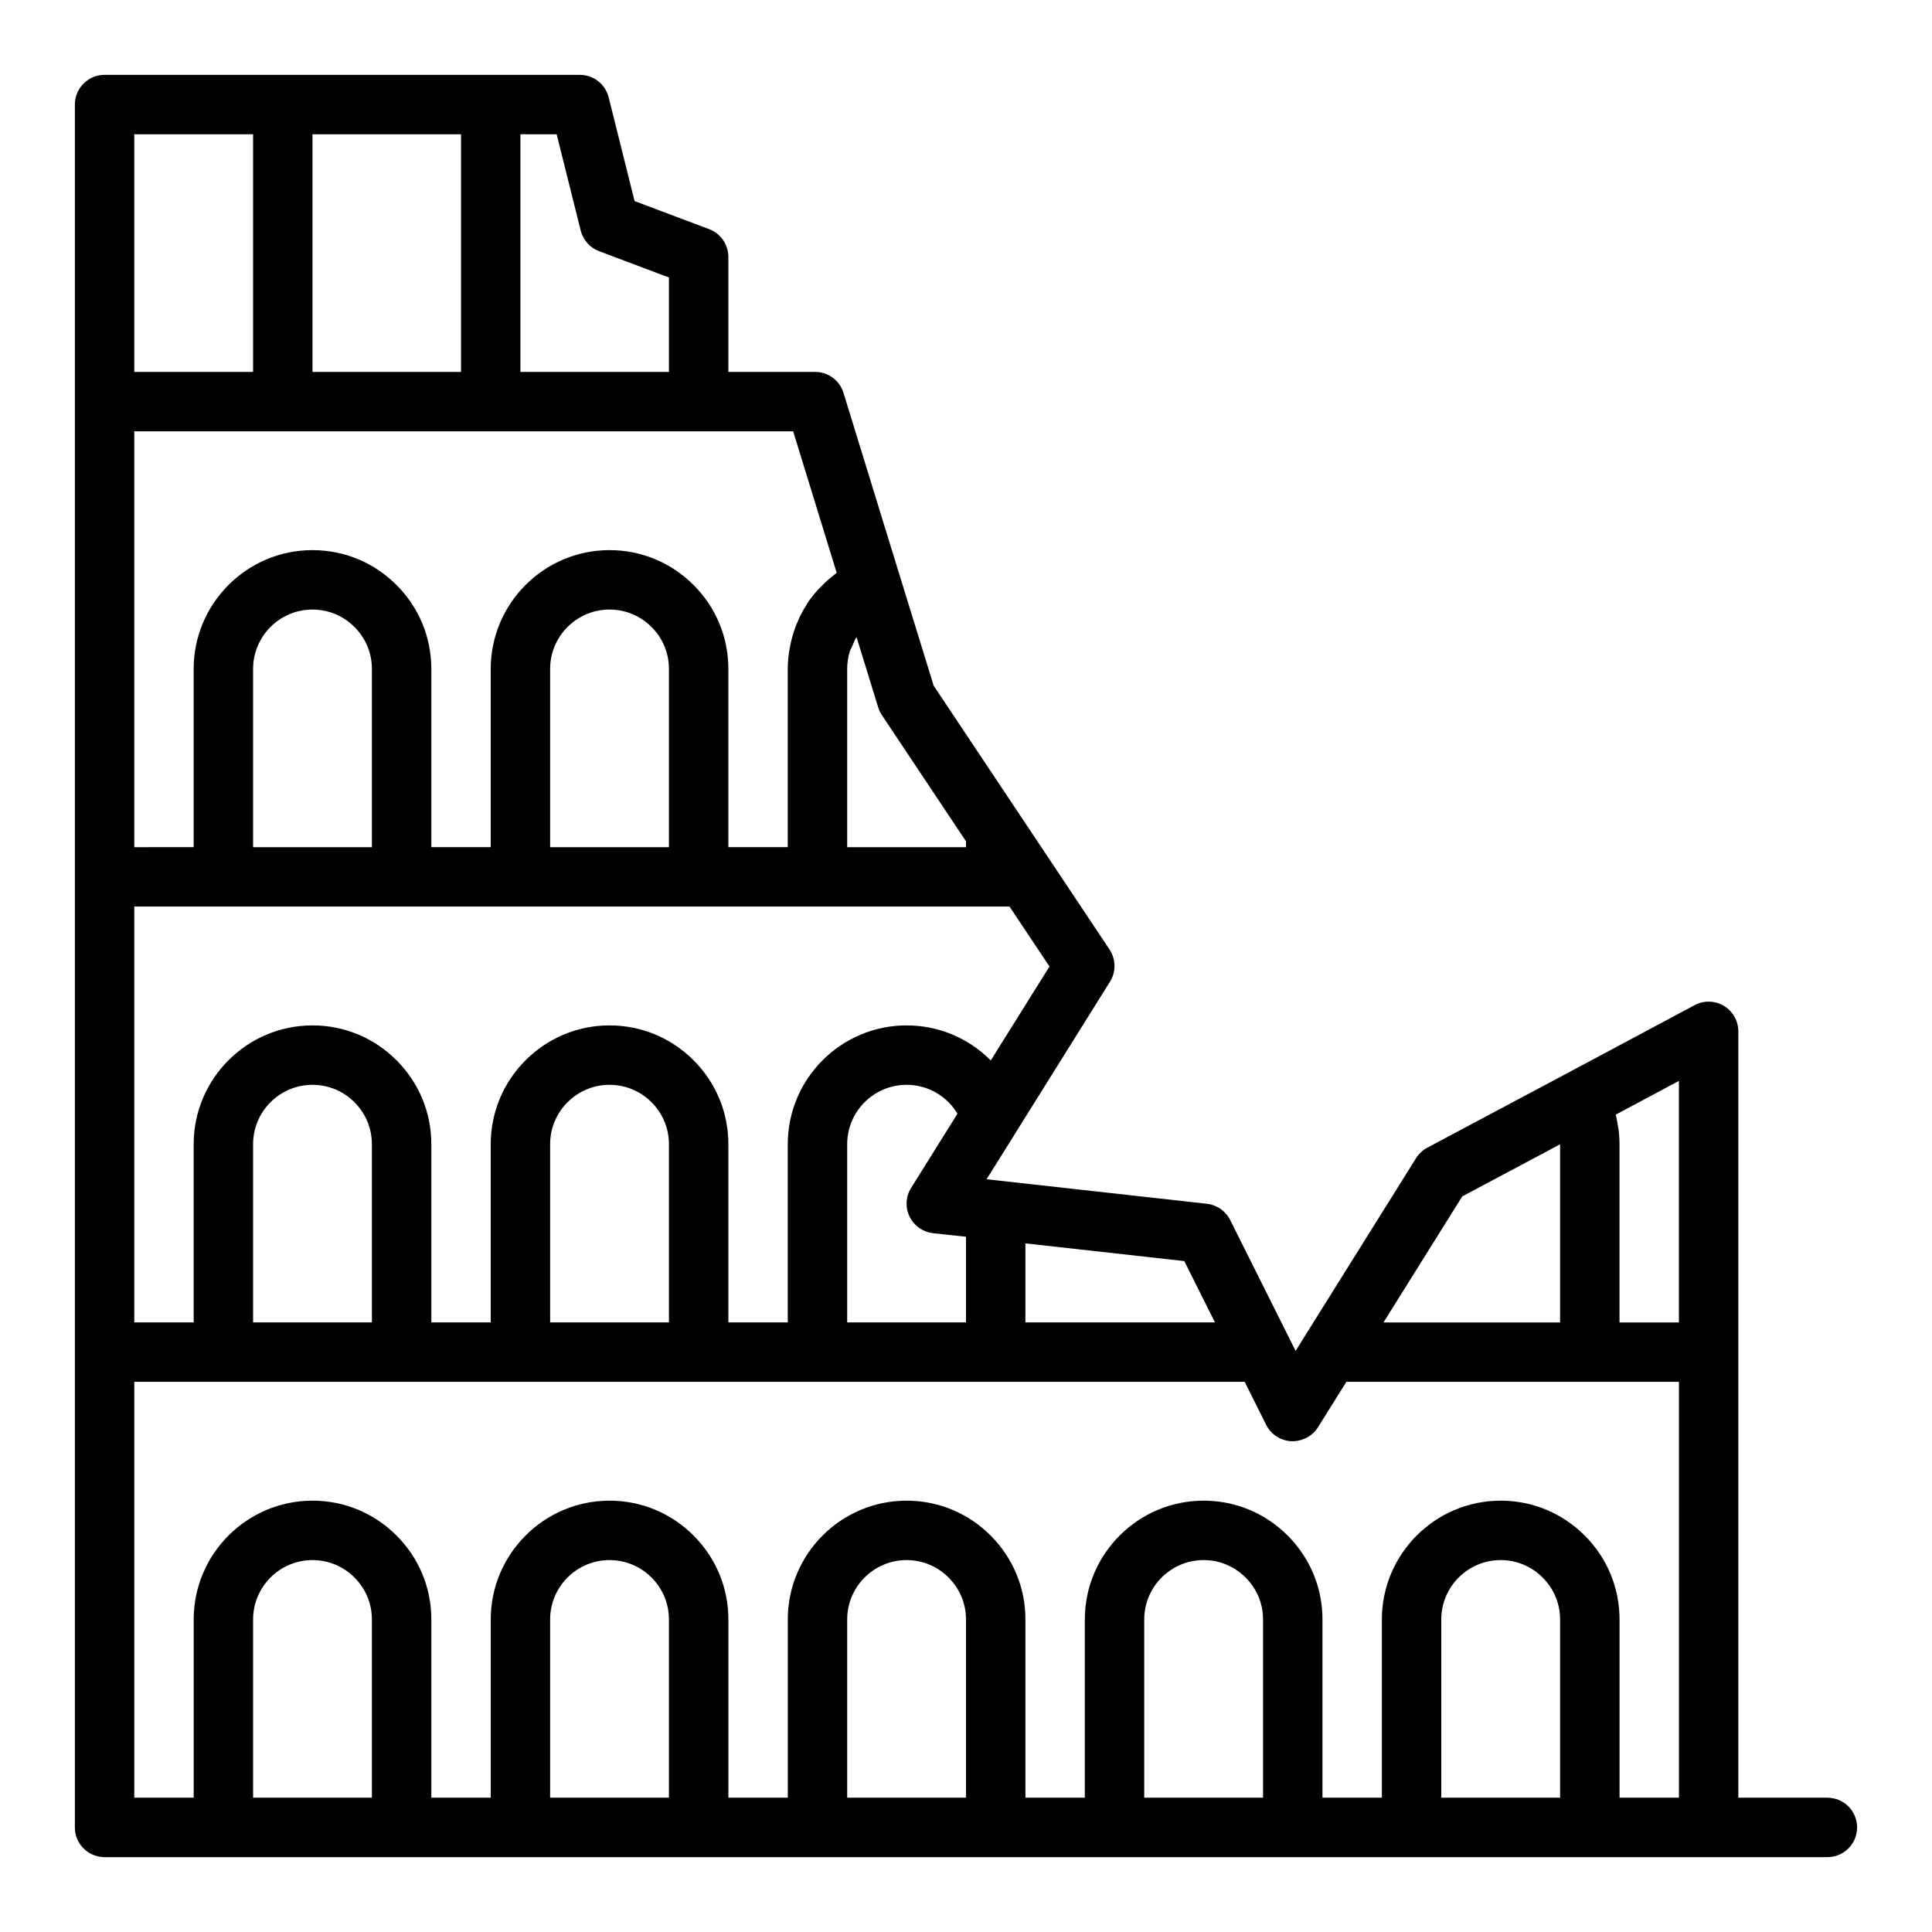
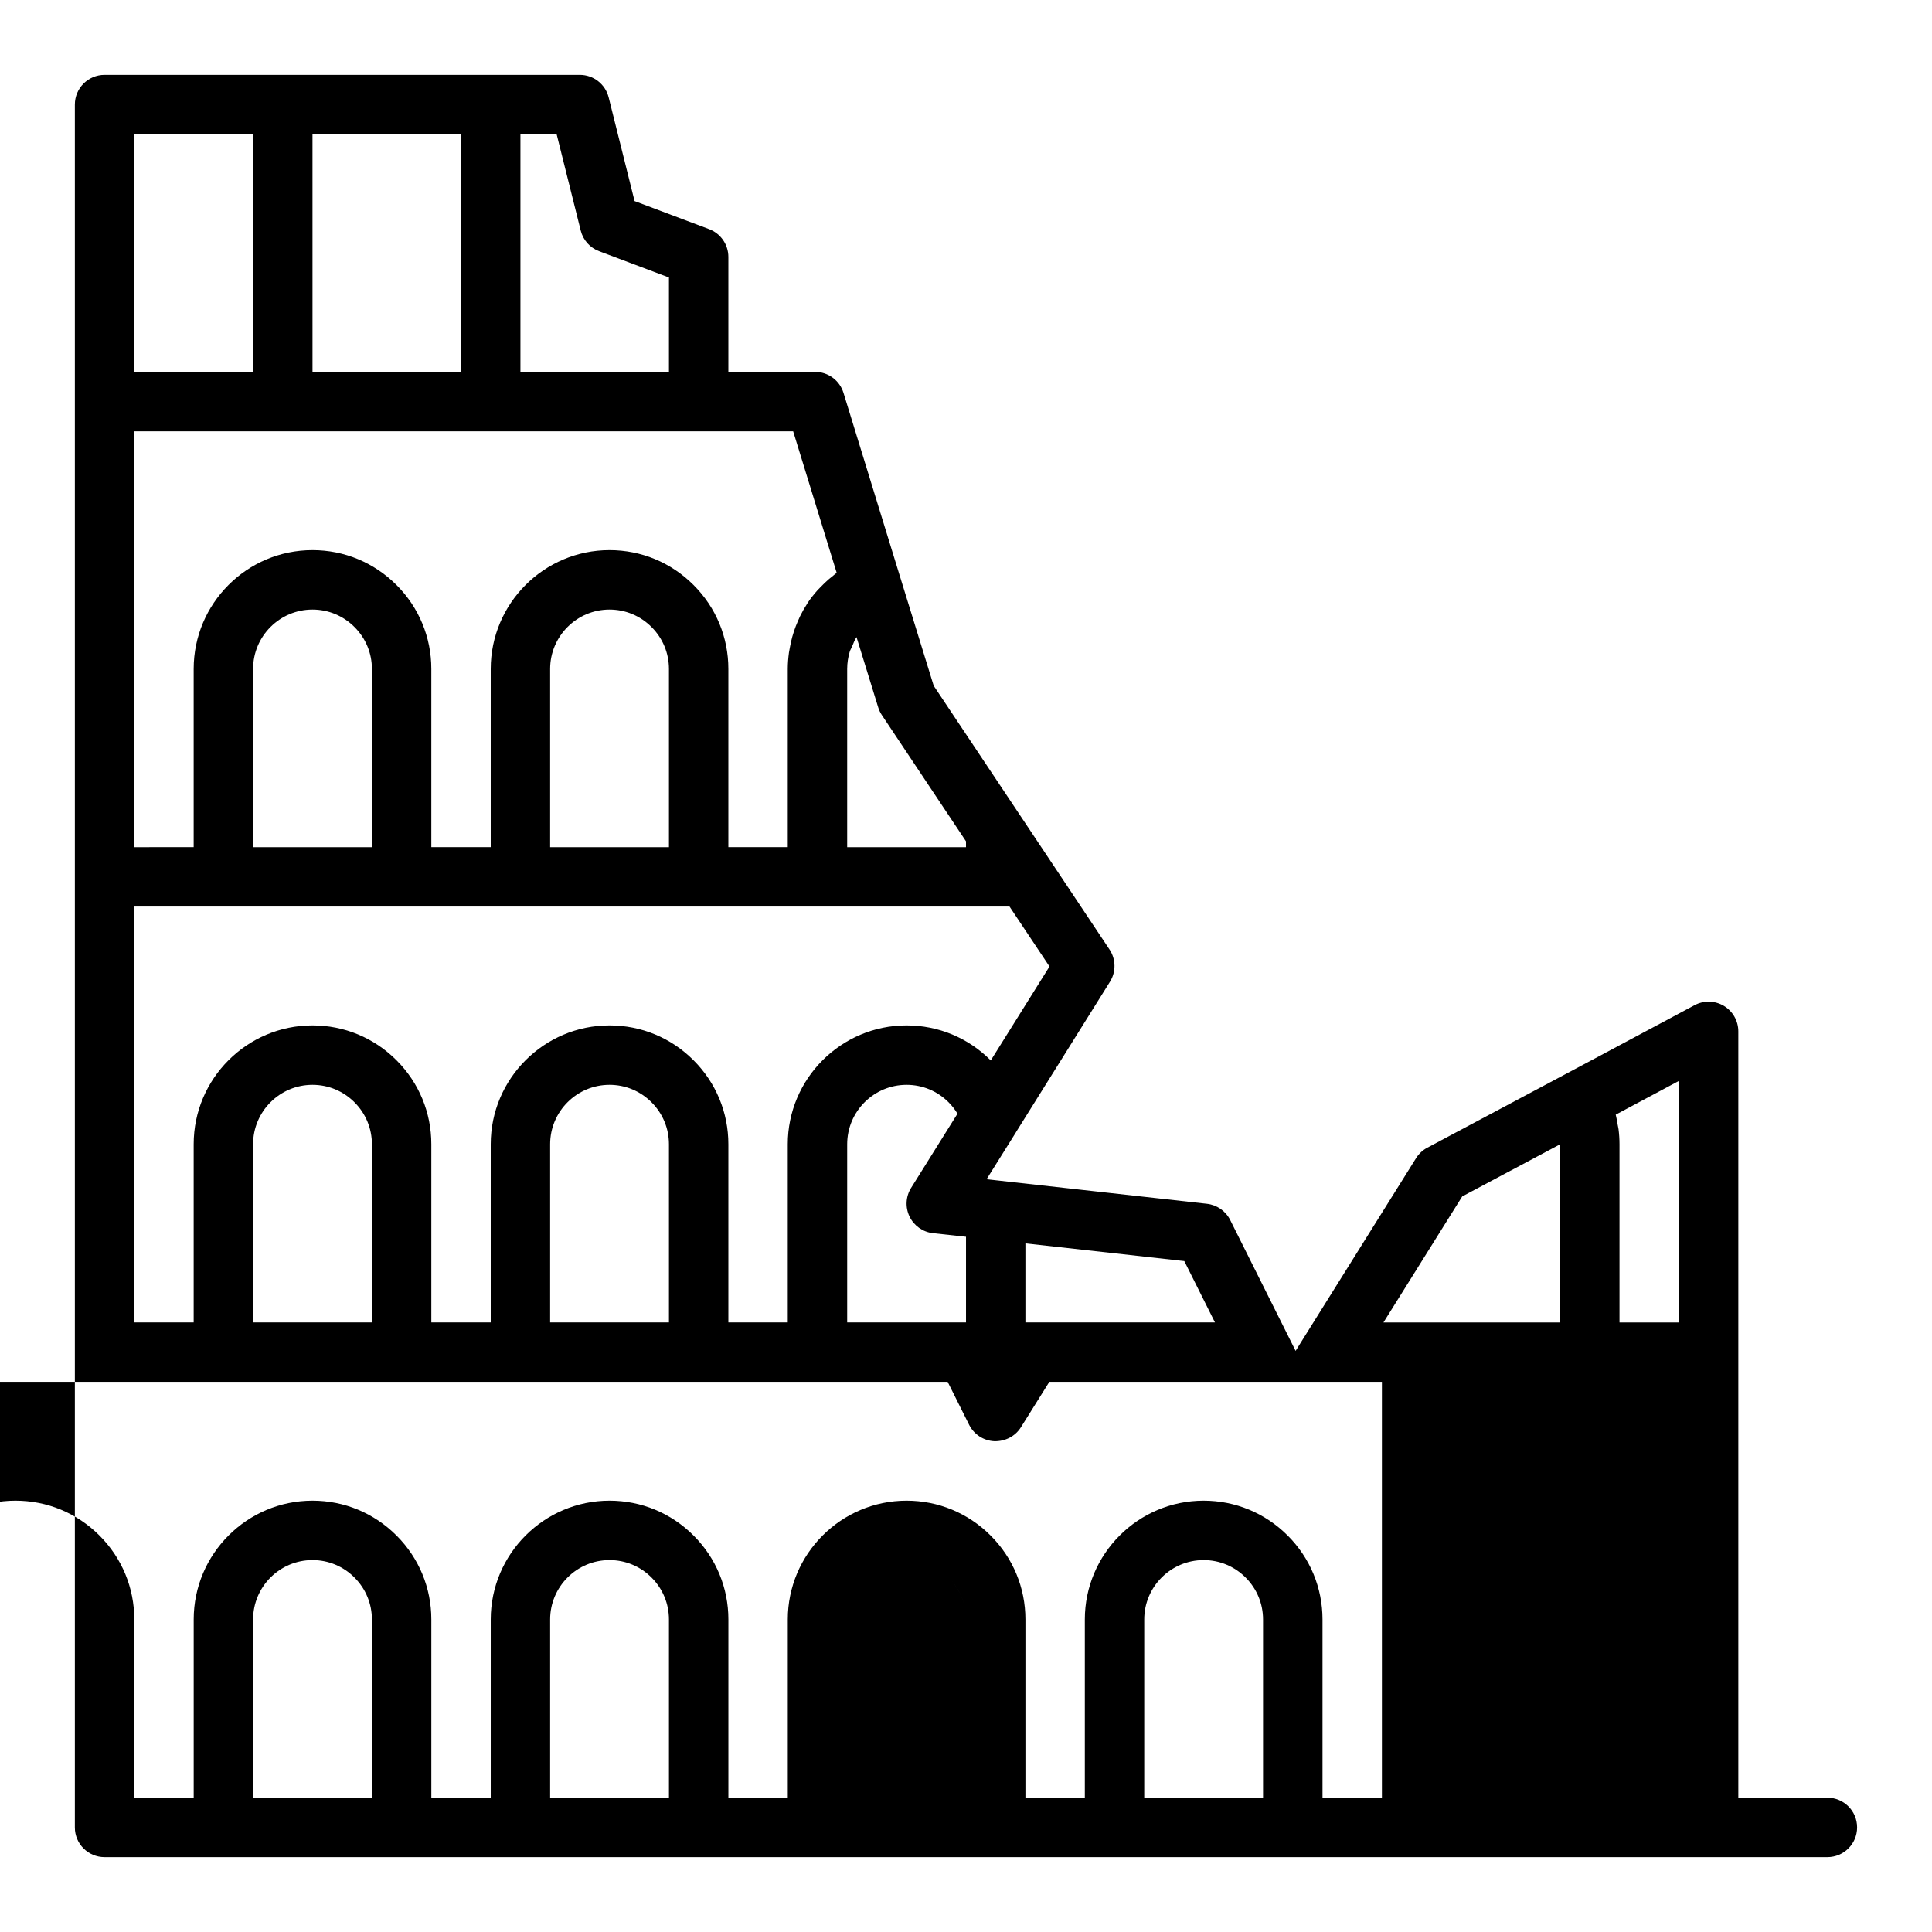
<svg xmlns="http://www.w3.org/2000/svg" fill="#000000" width="800px" height="800px" version="1.1" viewBox="144 144 512 512">
-   <path d="m628.29 620.41h-23.617v-203.09c0-2.766-1.453-5.328-3.824-6.754-2.375-1.418-5.32-1.496-7.758-0.188l-34.457 18.406c-0.004 0.004-0.012 0.004-0.016 0.004l-36.371 19.363c-1.215 0.648-2.242 1.605-2.977 2.777l-29.52 47.23-2.398 3.84-1.594-3.191-15.742-31.488c-1.195-2.391-3.523-4.012-6.18-4.305l-55.086-6.137h-0.004c-0.004 0-0.008-0.004-0.016-0.004l-3.277-0.359 7.828-12.512c0.008-0.012 0.008-0.027 0.012-0.039l24.867-39.801c1.637-2.625 1.586-5.965-0.125-8.535l-15.742-23.617-7.871-11.805-22.98-34.473-8.793-28.504c0-0.004-0.004-0.008-0.004-0.008l-15.109-49.105c-1.02-3.309-4.07-5.559-7.527-5.559h-22.984v-30.465c0-3.277-2.031-6.211-5.098-7.367l-19.758-7.438-6.867-27.488c-0.879-3.504-4.027-5.965-7.637-5.965h-125.95c-4.348 0-7.875 3.527-7.875 7.875v456.58c0 4.348 3.523 7.871 7.871 7.871h456.57c4.348 0 7.871-3.523 7.871-7.871 0.012-4.348-3.516-7.875-7.859-7.875zm-39.363-189.96v64.012h-15.742v-47.23c0-1.332-0.086-2.66-0.254-3.977-0.051-0.406-0.164-0.801-0.23-1.203-0.148-0.891-0.285-1.785-0.512-2.66zm-57.418 30.609 25.93-13.805v47.207h-46.805zm-65.527 33.402h-50.238v-20.953l42.109 4.691zm-97.469 0v-47.23c0-8.684 7.062-15.742 15.742-15.742 4.195 0 8.145 1.641 11.125 4.621 0.934 0.934 1.723 1.953 2.363 3.031l-12.289 19.664c-1.438 2.293-1.59 5.168-0.41 7.606 1.18 2.438 3.531 4.098 6.223 4.394l8.734 0.953v22.703zm38.047-69.43c-0.02-0.02-0.031-0.039-0.051-0.055-5.953-5.957-13.855-9.234-22.254-9.234-17.363 0-31.488 14.125-31.488 31.488v47.23h-15.742v-47.23c0-8.398-3.277-16.301-9.234-22.254-5.953-5.957-13.855-9.234-22.254-9.234-17.363 0-31.488 14.125-31.488 31.488v47.23h-15.742v-47.23c0-8.398-3.277-16.301-9.234-22.254-5.953-5.957-13.859-9.234-22.258-9.234-17.363 0-31.488 14.125-31.488 31.488v47.23h-15.742v-110.21h231.95l10.59 15.883zm-116.77 69.43v-47.23c0-8.684 7.062-15.742 15.742-15.742 4.195 0 8.145 1.641 11.125 4.621 2.981 2.977 4.621 6.93 4.621 11.121v47.23zm-78.719 0v-47.23c0-8.684 7.062-15.742 15.742-15.742 4.195 0 8.145 1.641 11.125 4.621 2.981 2.977 4.621 6.93 4.621 11.121v47.23zm31.488-125.95h-31.488v-47.23c0-8.684 7.062-15.742 15.742-15.742 4.195 0 8.145 1.641 11.125 4.621 2.981 2.973 4.621 6.926 4.621 11.117zm78.719 0h-31.488v-47.23c0-8.684 7.062-15.742 15.742-15.742 4.195 0 8.145 1.641 11.125 4.621 2.981 2.973 4.621 6.926 4.621 11.117zm47.234-47.234c0-1.574 0.238-3.102 0.668-4.551 0.145-0.492 0.434-0.91 0.625-1.383 0.352-0.859 0.684-1.73 1.18-2.508l5.75 18.633c0.223 0.727 0.551 1.414 0.973 2.043l22.293 33.449v1.551h-31.488zm-2.781-25.473c-0.324 0.234-0.613 0.508-0.93 0.754-0.395 0.309-0.781 0.617-1.16 0.941-0.746 0.641-1.449 1.32-2.129 2.027-0.297 0.309-0.605 0.598-0.891 0.918-0.918 1.039-1.785 2.125-2.555 3.273-0.07 0.105-0.125 0.223-0.195 0.332-0.691 1.059-1.309 2.16-1.867 3.297-0.199 0.406-0.367 0.828-0.551 1.246-0.387 0.879-0.738 1.773-1.043 2.691-0.156 0.477-0.305 0.953-0.438 1.438-0.266 0.945-0.473 1.902-0.648 2.879-0.082 0.449-0.18 0.887-0.242 1.34-0.188 1.426-0.316 2.867-0.316 4.336v47.23h-15.742v-47.23c0-8.398-3.277-16.301-9.234-22.254-5.953-5.953-13.855-9.234-22.254-9.234-17.363 0-31.488 14.125-31.488 31.488v47.23h-15.742v-47.23c0-8.398-3.277-16.301-9.234-22.254-5.953-5.953-13.859-9.234-22.258-9.234-17.363 0-31.488 14.125-31.488 31.488v47.23l-15.742 0.004v-110.21h174.61zm-67.832-90.695c0.625 2.508 2.445 4.547 4.863 5.457l18.516 6.973v25.02h-39.359v-62.977h9.598zm-31.723-25.527v62.977h-39.359l-0.004-62.977zm-86.594 0h31.488v62.977h-31.488zm62.977 440.83h-31.488v-47.23c0-8.684 7.062-15.742 15.742-15.742 4.195 0 8.145 1.641 11.125 4.621 2.981 2.977 4.621 6.926 4.621 11.121zm78.719 0h-31.488v-47.23c0-8.684 7.062-15.742 15.742-15.742 4.195 0 8.145 1.641 11.125 4.621 2.981 2.977 4.621 6.926 4.621 11.121zm78.723 0h-31.488v-47.23c0-8.684 7.062-15.742 15.742-15.742 4.195 0 8.145 1.641 11.125 4.621 2.977 2.977 4.621 6.926 4.621 11.121zm78.719 0h-31.488v-47.23c0-8.684 7.062-15.742 15.742-15.742 4.195 0 8.145 1.641 11.125 4.621 2.981 2.977 4.621 6.926 4.621 11.121zm78.719 0h-31.488v-47.23c0-8.684 7.062-15.742 15.742-15.742 4.195 0 8.145 1.641 11.125 4.621 2.981 2.977 4.621 6.926 4.621 11.121zm6.512-69.488c-5.953-5.953-13.855-9.23-22.254-9.23-17.363 0-31.488 14.125-31.488 31.488v47.23h-15.742v-47.23c0-8.398-3.277-16.301-9.234-22.254-5.953-5.957-13.855-9.234-22.254-9.234-17.363 0-31.488 14.125-31.488 31.488v47.23h-15.742v-47.23c0-8.398-3.277-16.301-9.234-22.254-5.957-5.957-13.859-9.234-22.258-9.234-17.363 0-31.488 14.125-31.488 31.488v47.23h-15.742v-47.23c0-8.398-3.277-16.301-9.234-22.254-5.953-5.957-13.855-9.234-22.254-9.234-17.363 0-31.488 14.125-31.488 31.488v47.23h-15.742v-47.23c0-8.398-3.277-16.301-9.234-22.254-5.953-5.957-13.859-9.234-22.258-9.234-17.363 0-31.488 14.125-31.488 31.488v47.23h-15.742v-110.21h294.27l5.695 11.395c1.277 2.543 3.824 4.207 6.668 4.344 2.852 0.066 5.535-1.277 7.051-3.695l7.531-12.043h88.137v110.21h-15.742v-47.23c-0.004-8.398-3.281-16.301-9.238-22.258z" />
+   <path d="m628.29 620.41h-23.617v-203.09c0-2.766-1.453-5.328-3.824-6.754-2.375-1.418-5.32-1.496-7.758-0.188l-34.457 18.406c-0.004 0.004-0.012 0.004-0.016 0.004l-36.371 19.363c-1.215 0.648-2.242 1.605-2.977 2.777l-29.52 47.23-2.398 3.84-1.594-3.191-15.742-31.488c-1.195-2.391-3.523-4.012-6.18-4.305l-55.086-6.137h-0.004c-0.004 0-0.008-0.004-0.016-0.004l-3.277-0.359 7.828-12.512c0.008-0.012 0.008-0.027 0.012-0.039l24.867-39.801c1.637-2.625 1.586-5.965-0.125-8.535l-15.742-23.617-7.871-11.805-22.98-34.473-8.793-28.504c0-0.004-0.004-0.008-0.004-0.008l-15.109-49.105c-1.02-3.309-4.07-5.559-7.527-5.559h-22.984v-30.465c0-3.277-2.031-6.211-5.098-7.367l-19.758-7.438-6.867-27.488c-0.879-3.504-4.027-5.965-7.637-5.965h-125.95c-4.348 0-7.875 3.527-7.875 7.875v456.58c0 4.348 3.523 7.871 7.871 7.871h456.57c4.348 0 7.871-3.523 7.871-7.871 0.012-4.348-3.516-7.875-7.859-7.875zm-39.363-189.96v64.012h-15.742v-47.23c0-1.332-0.086-2.66-0.254-3.977-0.051-0.406-0.164-0.801-0.23-1.203-0.148-0.891-0.285-1.785-0.512-2.66zm-57.418 30.609 25.93-13.805v47.207h-46.805zm-65.527 33.402h-50.238v-20.953l42.109 4.691zm-97.469 0v-47.23c0-8.684 7.062-15.742 15.742-15.742 4.195 0 8.145 1.641 11.125 4.621 0.934 0.934 1.723 1.953 2.363 3.031l-12.289 19.664c-1.438 2.293-1.59 5.168-0.41 7.606 1.18 2.438 3.531 4.098 6.223 4.394l8.734 0.953v22.703zm38.047-69.43c-0.02-0.02-0.031-0.039-0.051-0.055-5.953-5.957-13.855-9.234-22.254-9.234-17.363 0-31.488 14.125-31.488 31.488v47.23h-15.742v-47.23c0-8.398-3.277-16.301-9.234-22.254-5.953-5.957-13.855-9.234-22.254-9.234-17.363 0-31.488 14.125-31.488 31.488v47.23h-15.742v-47.23c0-8.398-3.277-16.301-9.234-22.254-5.953-5.957-13.859-9.234-22.258-9.234-17.363 0-31.488 14.125-31.488 31.488v47.23h-15.742v-110.21h231.95l10.59 15.883zm-116.77 69.43v-47.23c0-8.684 7.062-15.742 15.742-15.742 4.195 0 8.145 1.641 11.125 4.621 2.981 2.977 4.621 6.93 4.621 11.121v47.23zm-78.719 0v-47.23c0-8.684 7.062-15.742 15.742-15.742 4.195 0 8.145 1.641 11.125 4.621 2.981 2.977 4.621 6.93 4.621 11.121v47.23zm31.488-125.95h-31.488v-47.23c0-8.684 7.062-15.742 15.742-15.742 4.195 0 8.145 1.641 11.125 4.621 2.981 2.973 4.621 6.926 4.621 11.117zm78.719 0h-31.488v-47.23c0-8.684 7.062-15.742 15.742-15.742 4.195 0 8.145 1.641 11.125 4.621 2.981 2.973 4.621 6.926 4.621 11.117zm47.234-47.234c0-1.574 0.238-3.102 0.668-4.551 0.145-0.492 0.434-0.91 0.625-1.383 0.352-0.859 0.684-1.73 1.18-2.508l5.75 18.633c0.223 0.727 0.551 1.414 0.973 2.043l22.293 33.449v1.551h-31.488zm-2.781-25.473c-0.324 0.234-0.613 0.508-0.93 0.754-0.395 0.309-0.781 0.617-1.16 0.941-0.746 0.641-1.449 1.32-2.129 2.027-0.297 0.309-0.605 0.598-0.891 0.918-0.918 1.039-1.785 2.125-2.555 3.273-0.07 0.105-0.125 0.223-0.195 0.332-0.691 1.059-1.309 2.16-1.867 3.297-0.199 0.406-0.367 0.828-0.551 1.246-0.387 0.879-0.738 1.773-1.043 2.691-0.156 0.477-0.305 0.953-0.438 1.438-0.266 0.945-0.473 1.902-0.648 2.879-0.082 0.449-0.18 0.887-0.242 1.34-0.188 1.426-0.316 2.867-0.316 4.336v47.23h-15.742v-47.23c0-8.398-3.277-16.301-9.234-22.254-5.953-5.953-13.855-9.234-22.254-9.234-17.363 0-31.488 14.125-31.488 31.488v47.23h-15.742v-47.23c0-8.398-3.277-16.301-9.234-22.254-5.953-5.953-13.859-9.234-22.258-9.234-17.363 0-31.488 14.125-31.488 31.488v47.23l-15.742 0.004v-110.21h174.61zm-67.832-90.695c0.625 2.508 2.445 4.547 4.863 5.457l18.516 6.973v25.02h-39.359v-62.977h9.598zm-31.723-25.527v62.977h-39.359l-0.004-62.977zm-86.594 0h31.488v62.977h-31.488zm62.977 440.83h-31.488v-47.23c0-8.684 7.062-15.742 15.742-15.742 4.195 0 8.145 1.641 11.125 4.621 2.981 2.977 4.621 6.926 4.621 11.121zm78.719 0h-31.488v-47.23c0-8.684 7.062-15.742 15.742-15.742 4.195 0 8.145 1.641 11.125 4.621 2.981 2.977 4.621 6.926 4.621 11.121zm78.723 0h-31.488v-47.23c0-8.684 7.062-15.742 15.742-15.742 4.195 0 8.145 1.641 11.125 4.621 2.977 2.977 4.621 6.926 4.621 11.121zh-31.488v-47.23c0-8.684 7.062-15.742 15.742-15.742 4.195 0 8.145 1.641 11.125 4.621 2.981 2.977 4.621 6.926 4.621 11.121zm78.719 0h-31.488v-47.23c0-8.684 7.062-15.742 15.742-15.742 4.195 0 8.145 1.641 11.125 4.621 2.981 2.977 4.621 6.926 4.621 11.121zm6.512-69.488c-5.953-5.953-13.855-9.23-22.254-9.23-17.363 0-31.488 14.125-31.488 31.488v47.23h-15.742v-47.23c0-8.398-3.277-16.301-9.234-22.254-5.953-5.957-13.855-9.234-22.254-9.234-17.363 0-31.488 14.125-31.488 31.488v47.23h-15.742v-47.23c0-8.398-3.277-16.301-9.234-22.254-5.957-5.957-13.859-9.234-22.258-9.234-17.363 0-31.488 14.125-31.488 31.488v47.23h-15.742v-47.23c0-8.398-3.277-16.301-9.234-22.254-5.953-5.957-13.855-9.234-22.254-9.234-17.363 0-31.488 14.125-31.488 31.488v47.23h-15.742v-47.23c0-8.398-3.277-16.301-9.234-22.254-5.953-5.957-13.859-9.234-22.258-9.234-17.363 0-31.488 14.125-31.488 31.488v47.23h-15.742v-110.21h294.27l5.695 11.395c1.277 2.543 3.824 4.207 6.668 4.344 2.852 0.066 5.535-1.277 7.051-3.695l7.531-12.043h88.137v110.21h-15.742v-47.23c-0.004-8.398-3.281-16.301-9.238-22.258z" />
</svg>